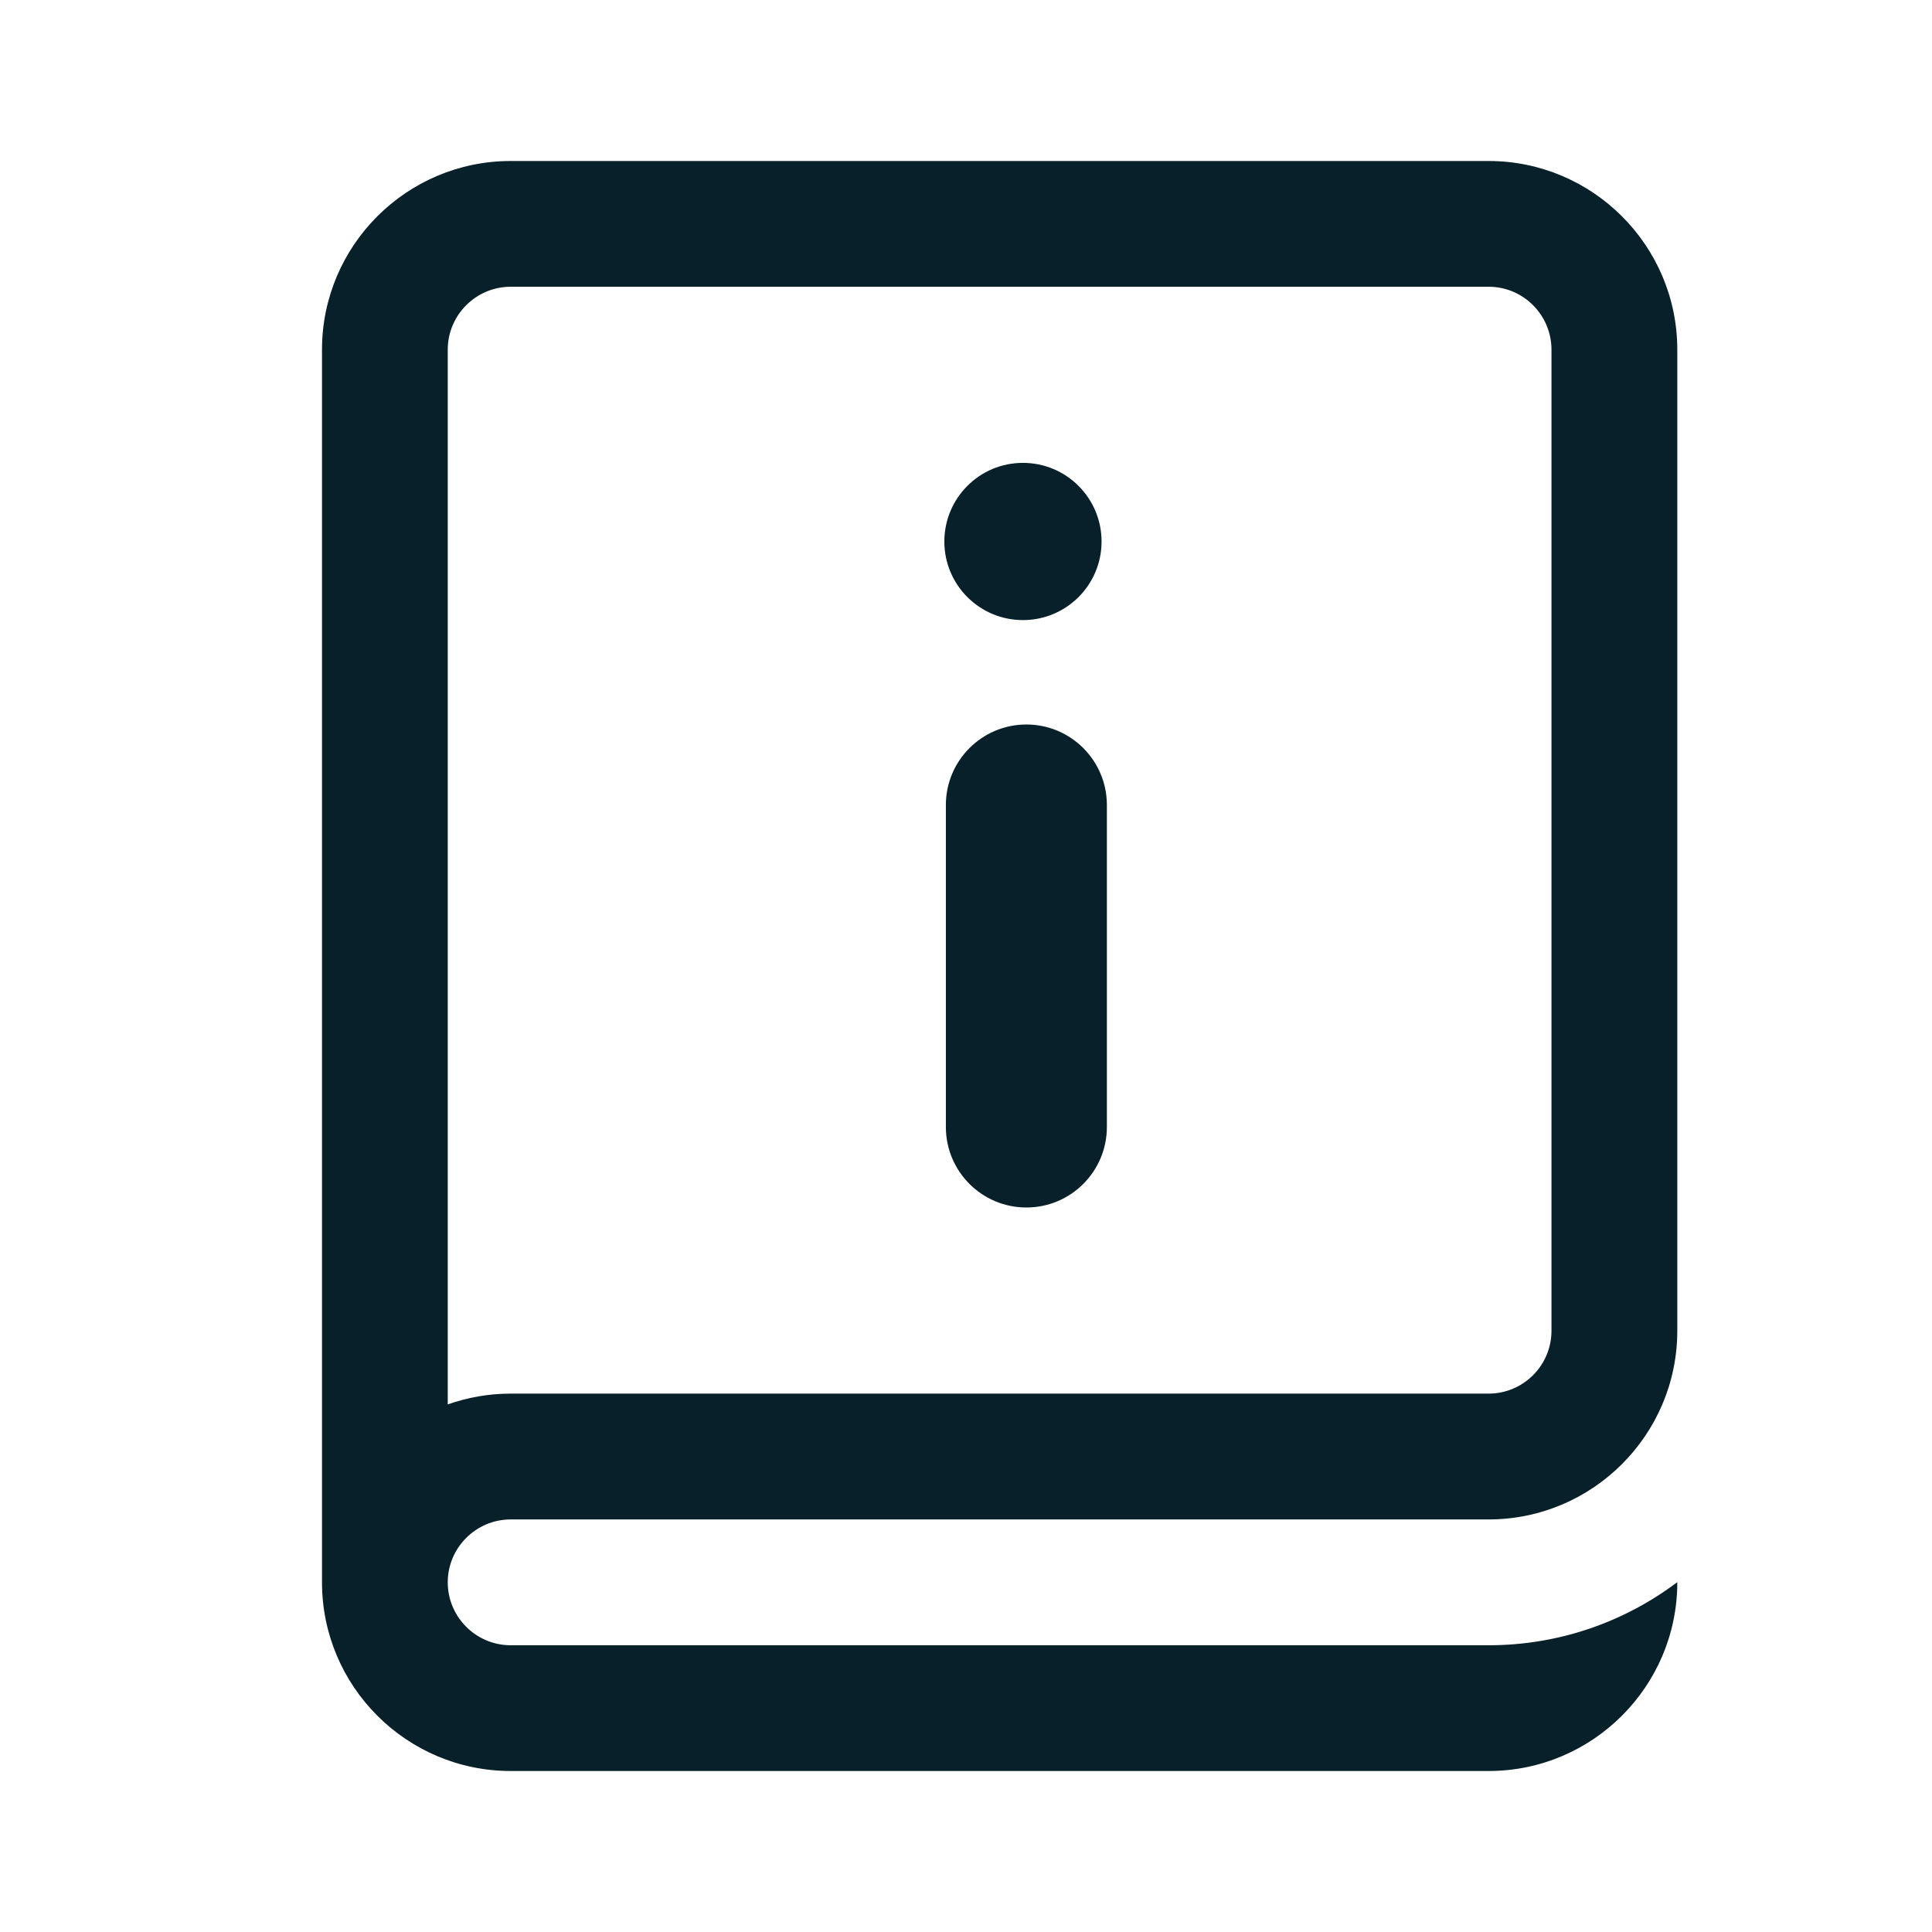
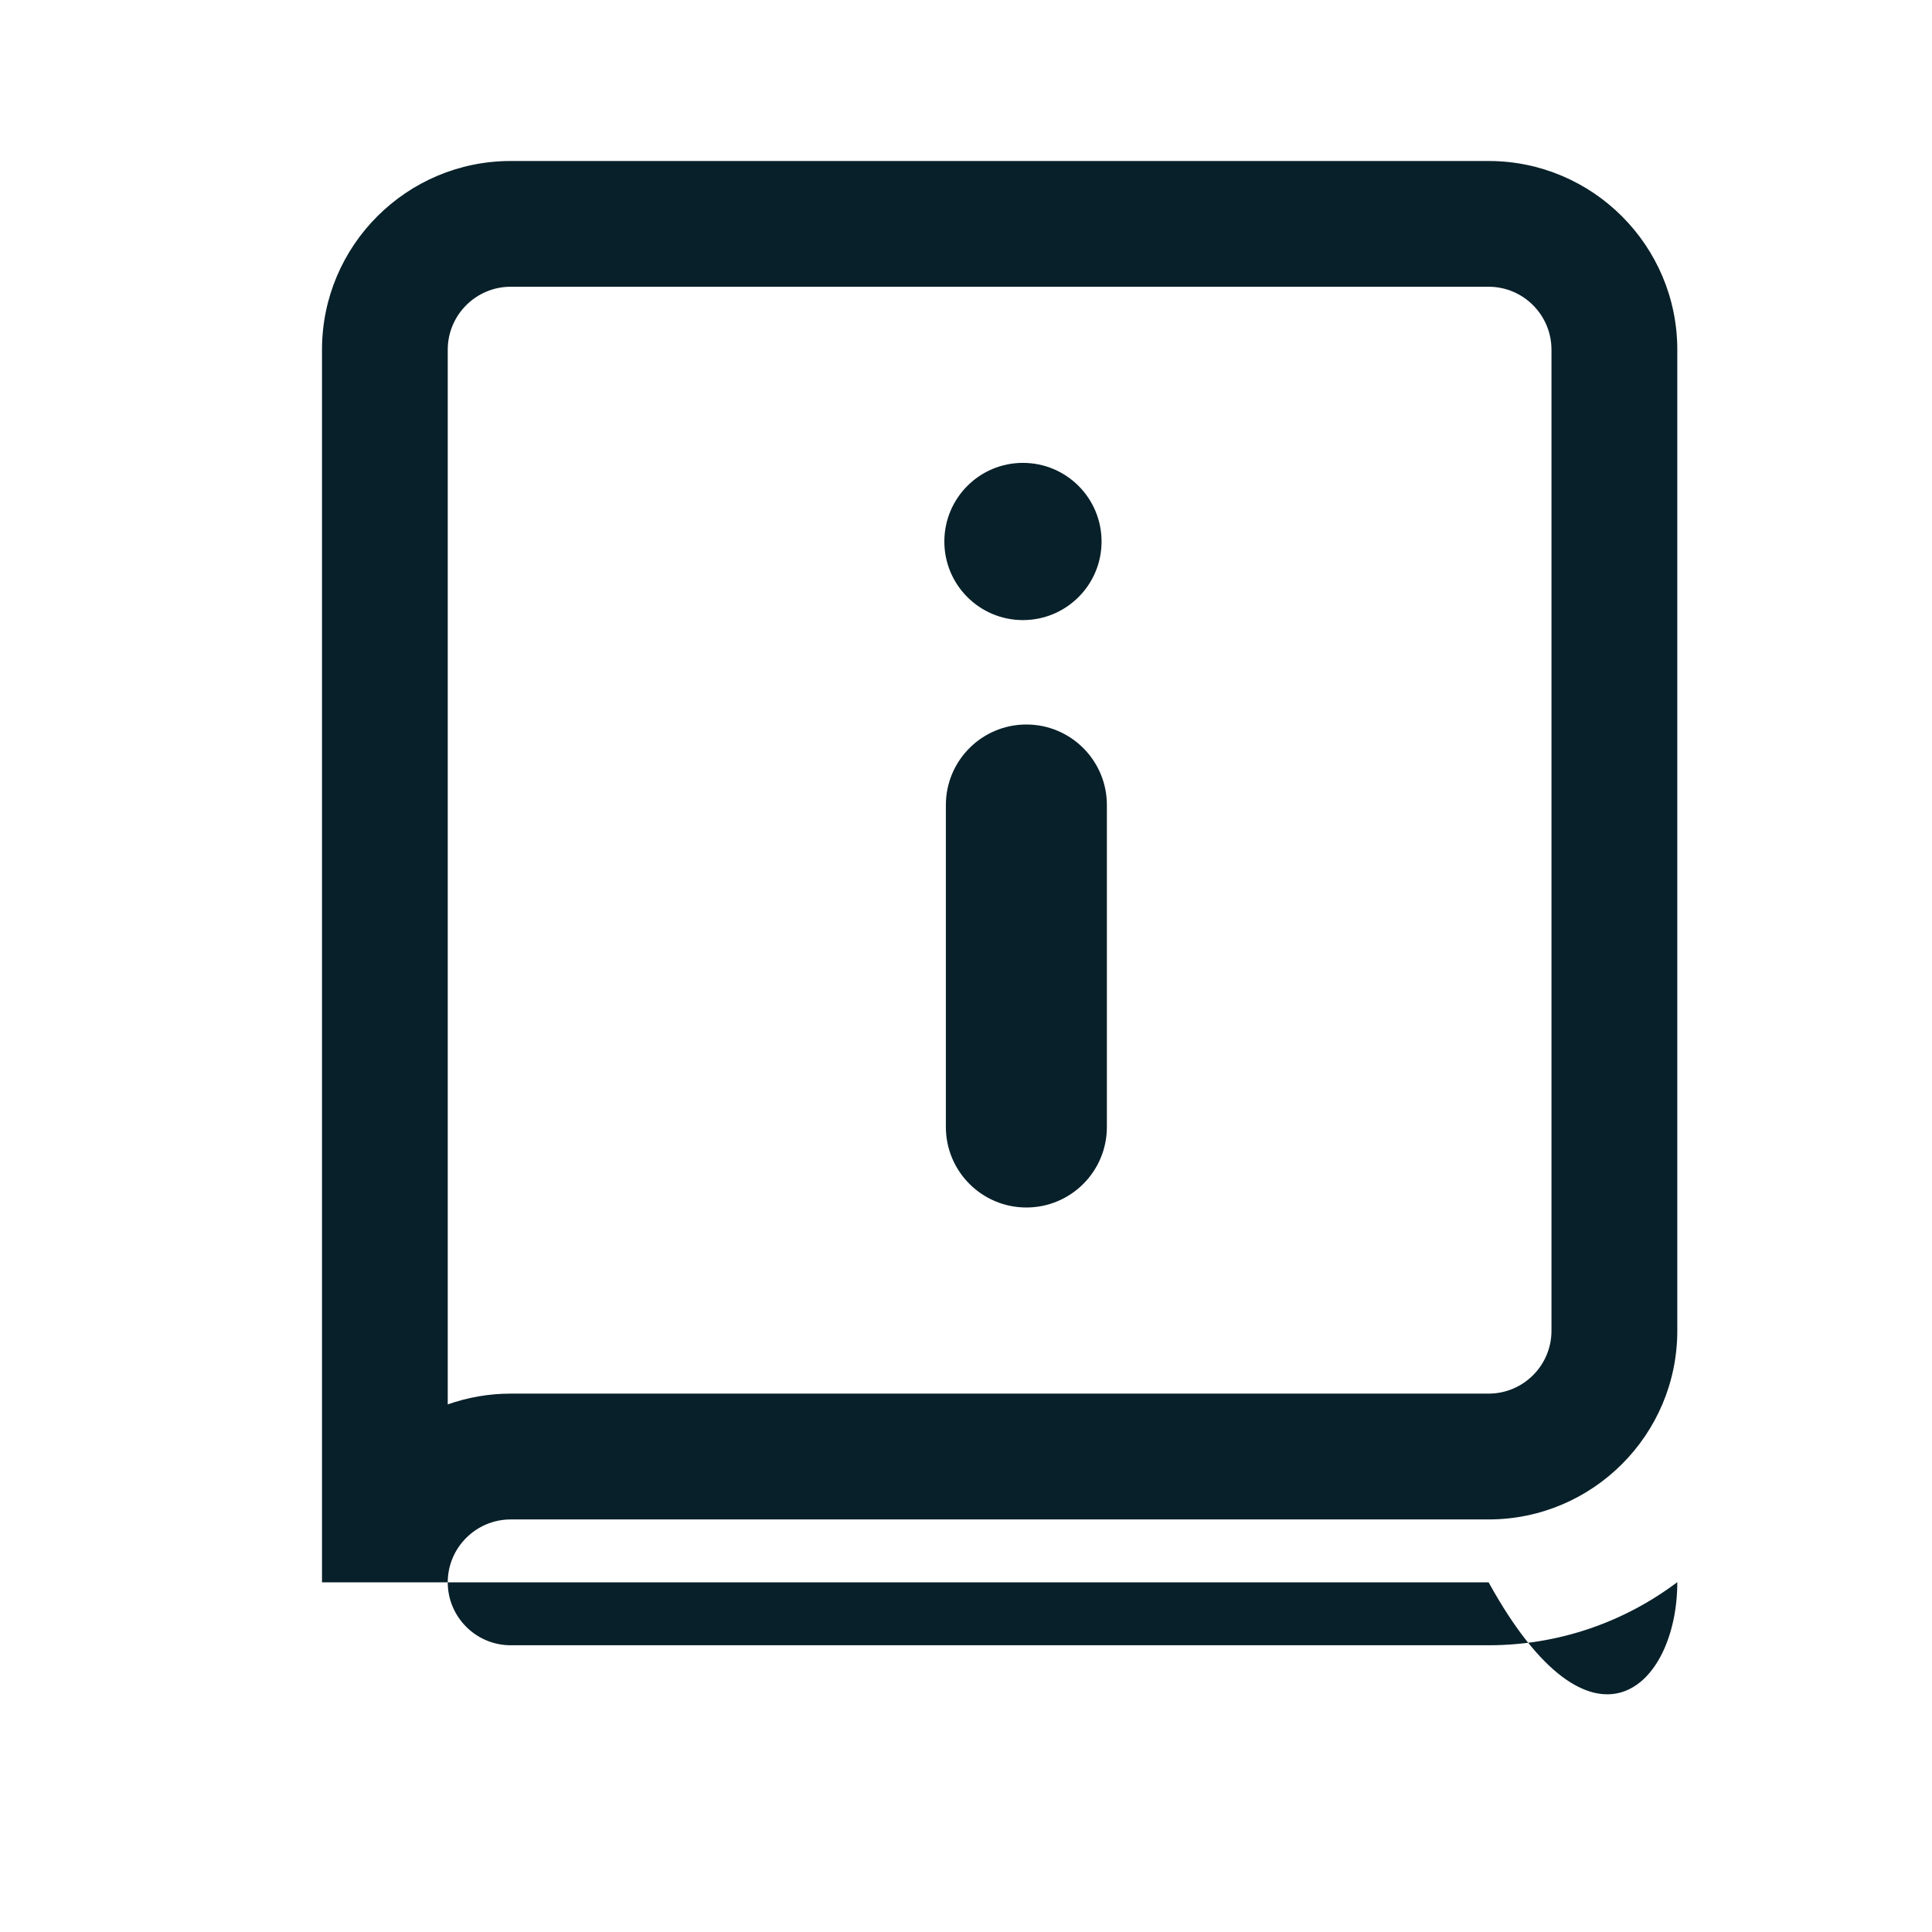
<svg xmlns="http://www.w3.org/2000/svg" width="24" height="24" viewBox="0 0 24 24" fill="none">
-   <path fill-rule="evenodd" clip-rule="evenodd" d="M6.344 18.875H18.492C19.784 18.875 20.836 17.824 20.836 16.531V4.344C20.836 3.051 19.784 2 18.492 2H6.344C5.051 2 4 3.051 4 4.344V19.656C4 20.949 5.051 22 6.344 22H18.492C19.784 22 20.836 20.949 20.836 19.656V19.654C20.183 20.146 19.371 20.438 18.492 20.438H6.344C5.913 20.438 5.562 20.087 5.562 19.656C5.562 19.226 5.913 18.875 6.344 18.875ZM5.562 4.344C5.562 3.913 5.913 3.562 6.344 3.562H18.492C18.923 3.562 19.273 3.913 19.273 4.344V16.531C19.273 16.962 18.923 17.312 18.492 17.312H6.344C6.07 17.312 5.807 17.36 5.562 17.446V4.344ZM12.707 5.75C12.168 5.75 11.731 6.187 11.731 6.727C11.731 7.266 12.168 7.703 12.707 7.703C13.247 7.703 13.684 7.266 13.684 6.727C13.684 6.187 13.247 5.75 12.707 5.75ZM12.75 9C12.198 9 11.75 9.448 11.75 10V14C11.75 14.552 12.198 15 12.75 15C13.302 15 13.75 14.552 13.75 14V10C13.75 9.448 13.302 9 12.75 9Z" fill="#082029" />
+   <path fill-rule="evenodd" clip-rule="evenodd" d="M6.344 18.875H18.492C19.784 18.875 20.836 17.824 20.836 16.531V4.344C20.836 3.051 19.784 2 18.492 2H6.344C5.051 2 4 3.051 4 4.344V19.656H18.492C19.784 22 20.836 20.949 20.836 19.656V19.654C20.183 20.146 19.371 20.438 18.492 20.438H6.344C5.913 20.438 5.562 20.087 5.562 19.656C5.562 19.226 5.913 18.875 6.344 18.875ZM5.562 4.344C5.562 3.913 5.913 3.562 6.344 3.562H18.492C18.923 3.562 19.273 3.913 19.273 4.344V16.531C19.273 16.962 18.923 17.312 18.492 17.312H6.344C6.07 17.312 5.807 17.36 5.562 17.446V4.344ZM12.707 5.75C12.168 5.75 11.731 6.187 11.731 6.727C11.731 7.266 12.168 7.703 12.707 7.703C13.247 7.703 13.684 7.266 13.684 6.727C13.684 6.187 13.247 5.75 12.707 5.75ZM12.75 9C12.198 9 11.75 9.448 11.75 10V14C11.75 14.552 12.198 15 12.75 15C13.302 15 13.75 14.552 13.75 14V10C13.75 9.448 13.302 9 12.75 9Z" fill="#082029" />
</svg>